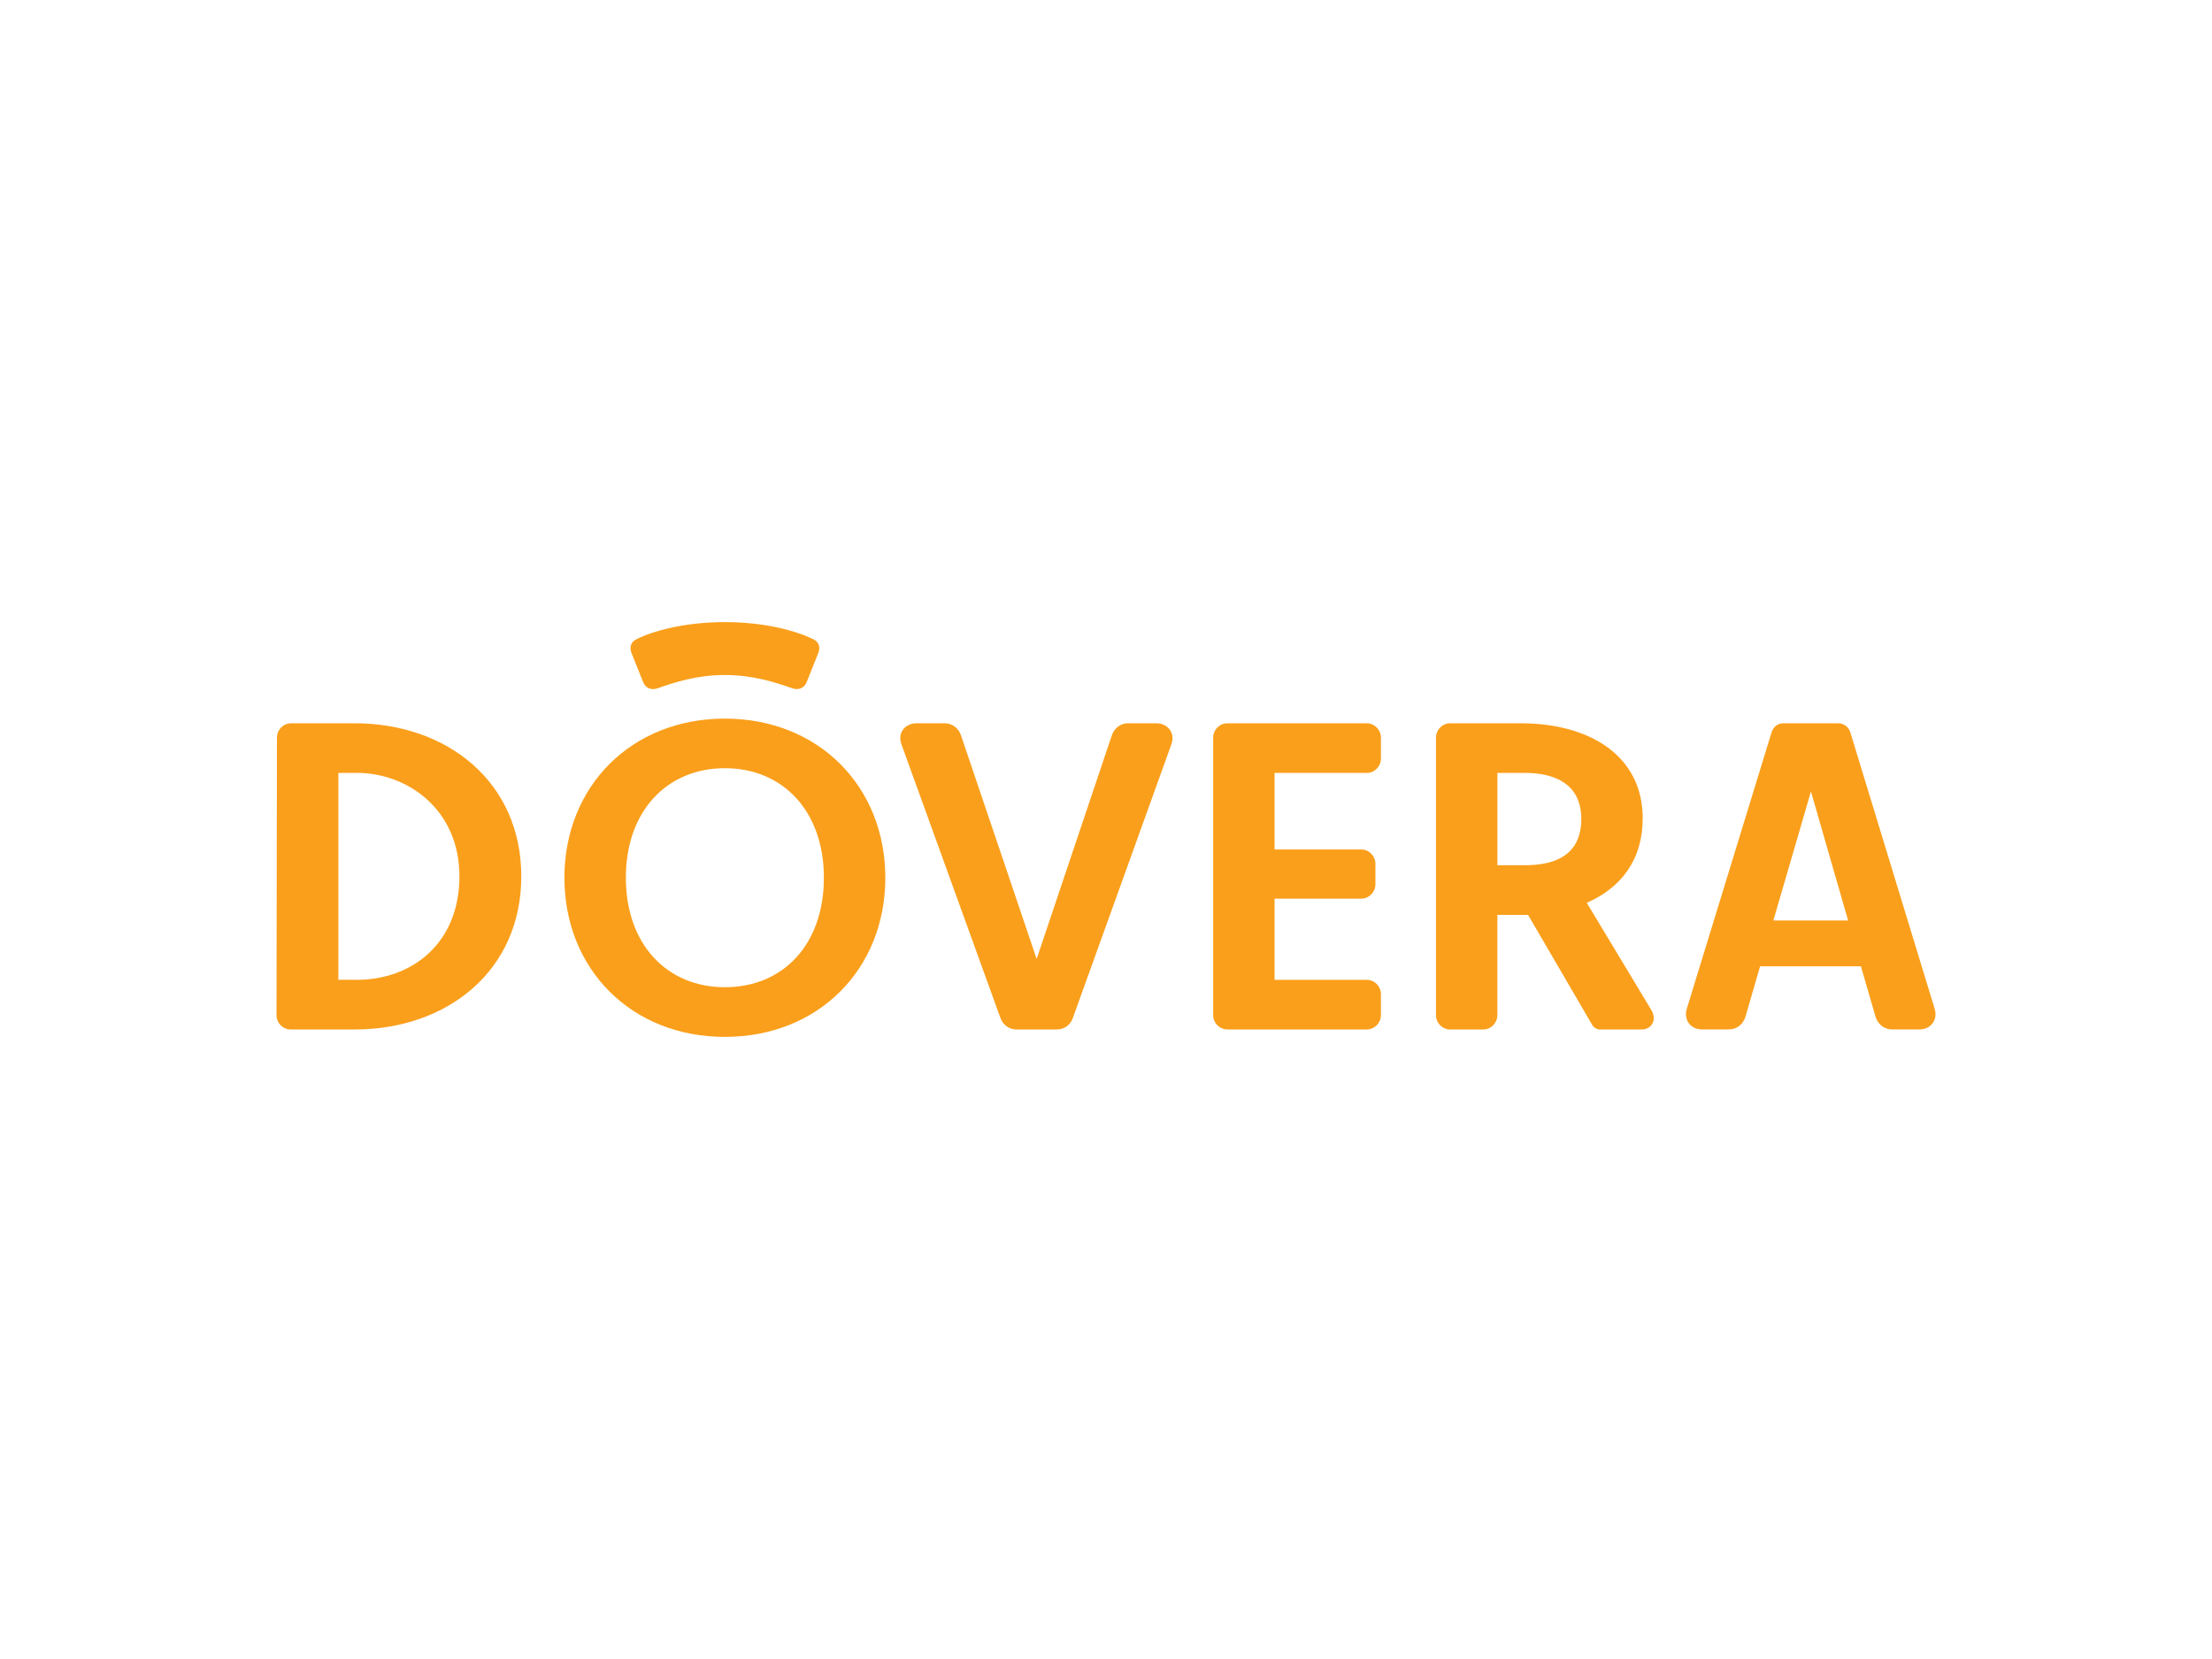
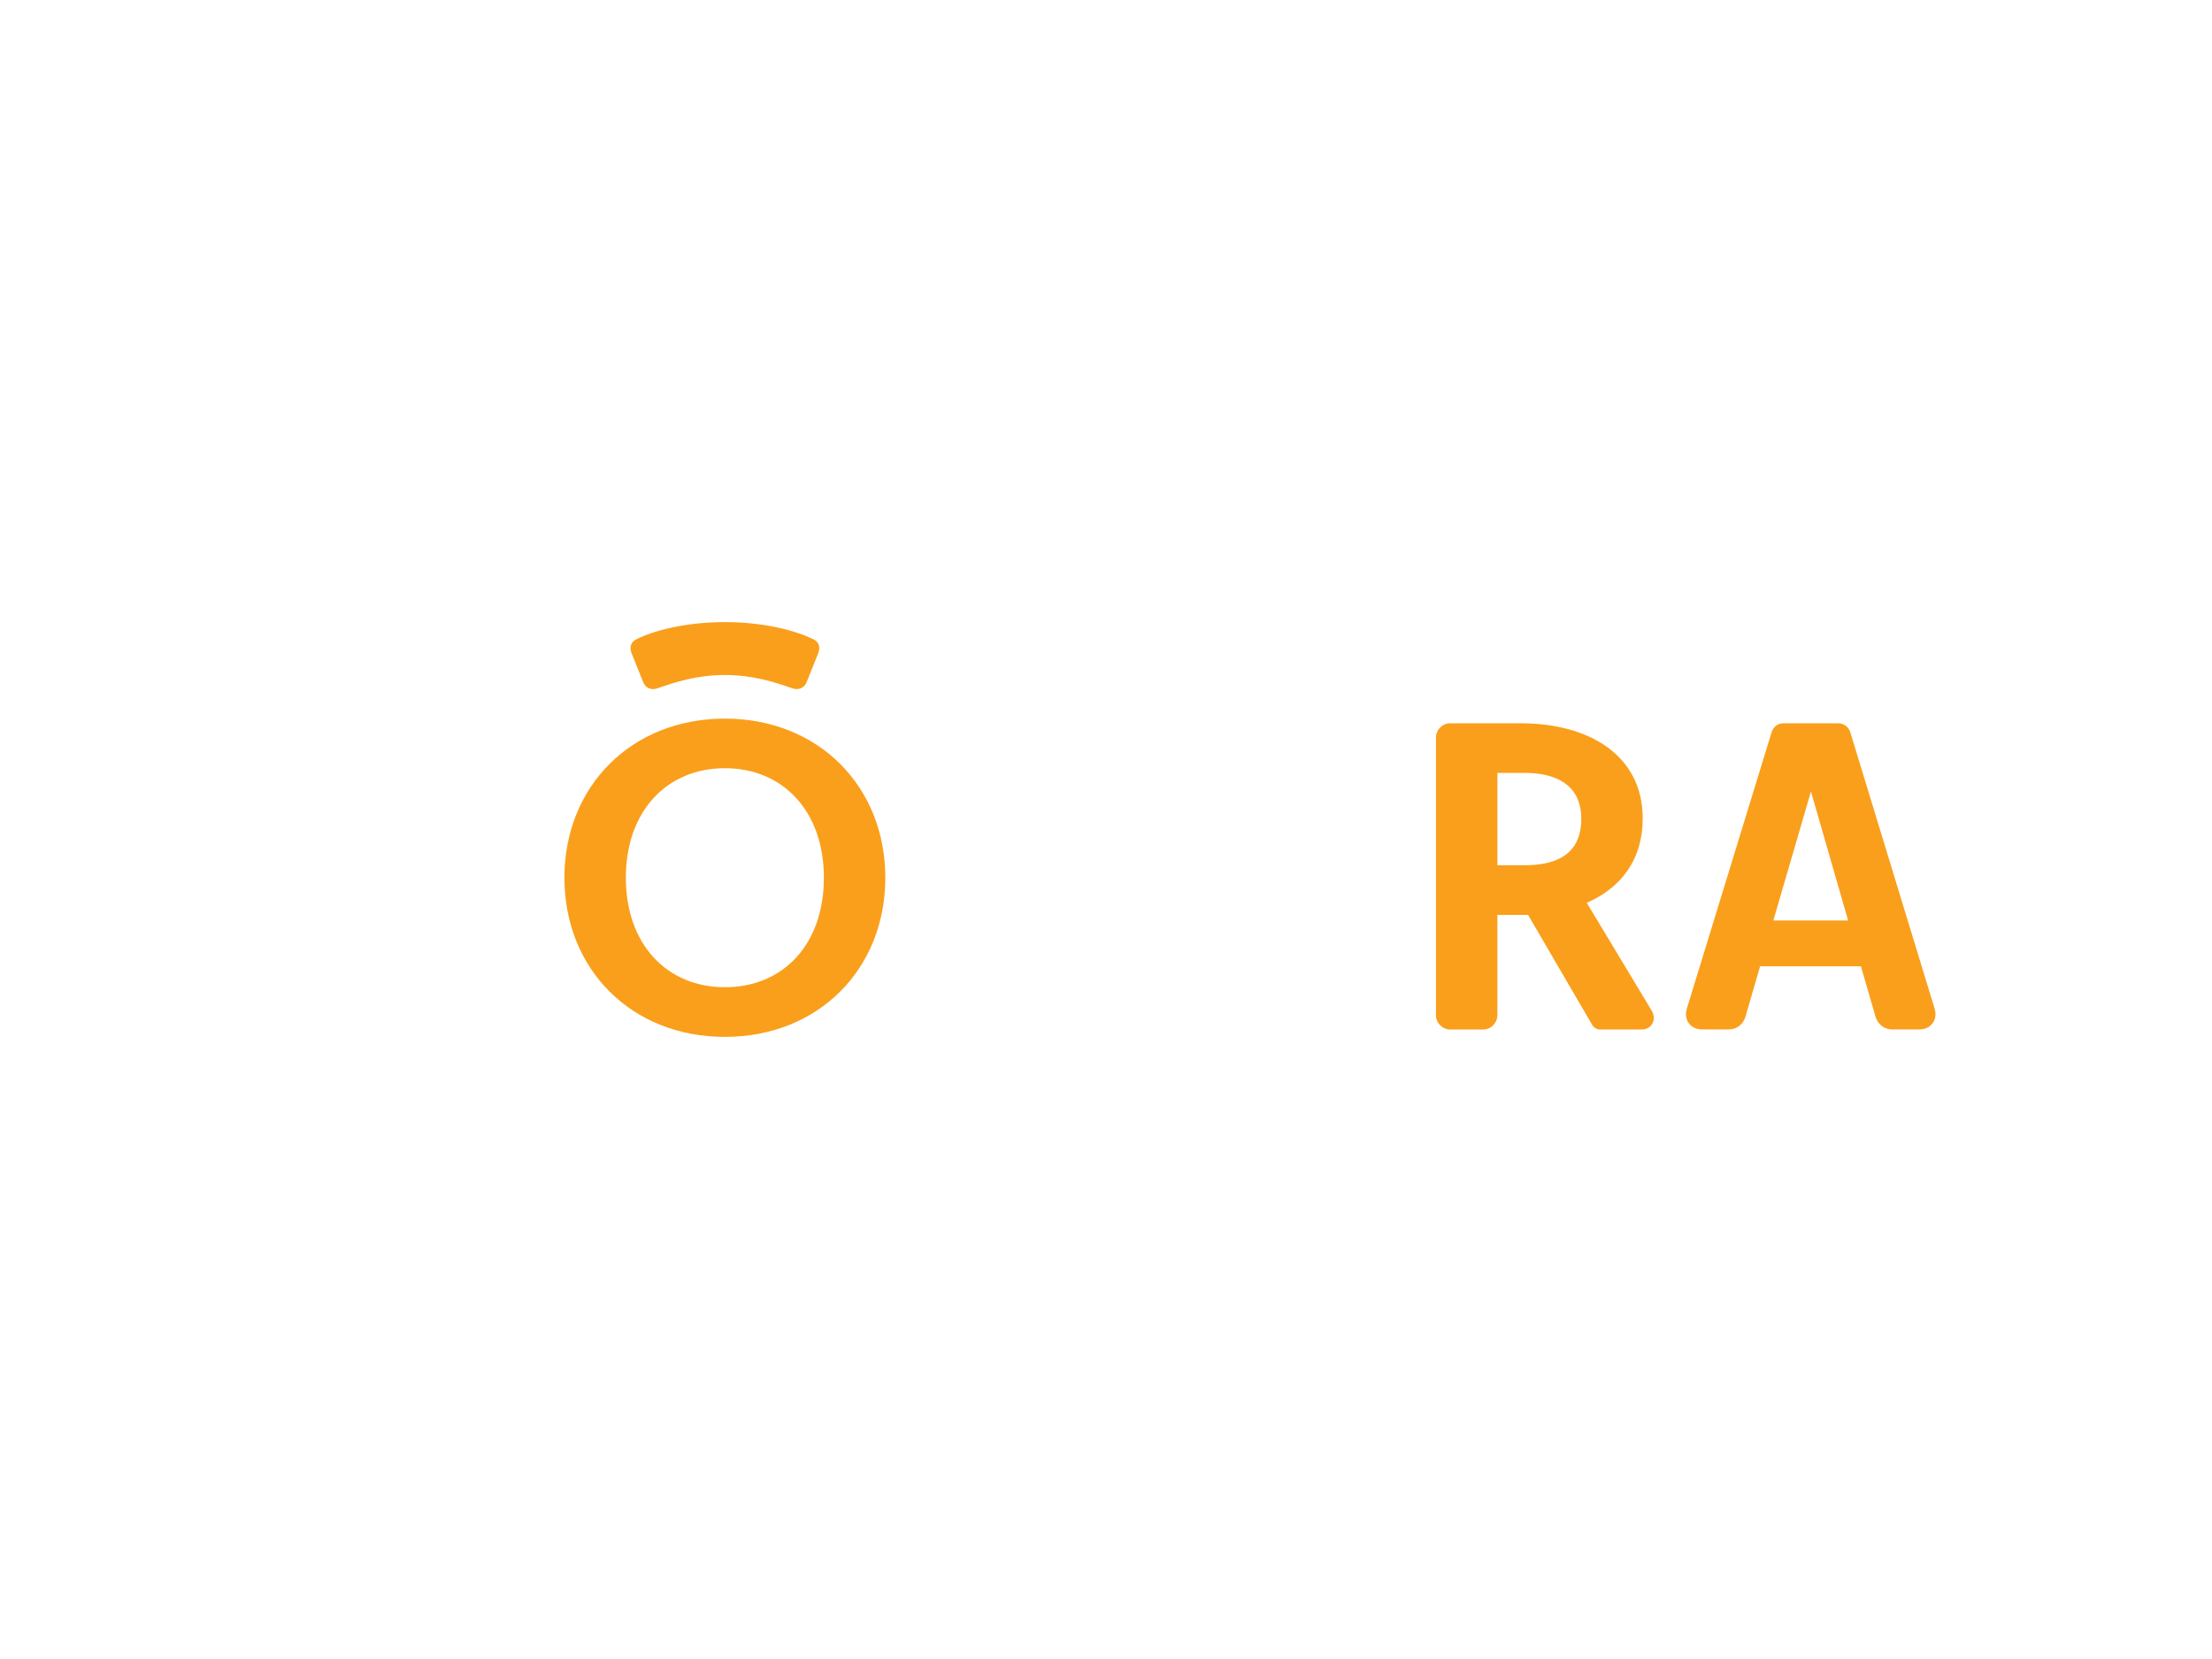
<svg xmlns="http://www.w3.org/2000/svg" width="160" height="120" version="1.1" viewBox="0 0 160 120">
-   <path d="M20,73.425l.033-20.069c0-.571.463-1.04,1.027-1.04h4.576c6.731,0,12.07,4.261,12.07,11.076s-5.339,11.075-12.07,11.075h-4.608c-.564,0-1.027-.469-1.027-1.04v-.003ZM25.802,70.874c4.011,0,7.429-2.65,7.429-7.485s-3.747-7.485-7.429-7.485h-1.327v14.967h1.327v.003Z" style="fill: #fa9f1b;" />
  <path d="M52.432,51.979c-6.764,0-11.606,4.901-11.606,11.511s4.843,11.511,11.606,11.511,11.606-4.901,11.606-11.511-4.843-11.511-11.606-11.511ZM52.432,71.408c-4.178,0-7.162-3.086-7.162-7.921s2.984-7.921,7.162-7.921,7.162,3.086,7.162,7.921-2.951,7.921-7.162,7.921Z" style="fill: #fa9f1b;" />
  <path d="M46.031,46.24c1.128-.571,3.415-1.241,6.401-1.241s5.24.67,6.401,1.241c.365.168.531.538.365.974l-.861,2.148c-.166.403-.564.571-.995.436-1.327-.469-2.918-.974-4.908-.974s-3.581.505-4.908.974c-.431.135-.828-.033-.995-.436l-.861-2.148c-.166-.436,0-.805.365-.974h-.005Z" style="fill: #fa9f1b;" />
-   <path d="M72.362,73.626l-7.162-19.799c-.3-.805.264-1.511,1.095-1.511h2.055c.531,0,.995.37,1.161.872l5.472,16.175,5.439-16.175c.166-.505.63-.872,1.161-.872h2.055c.828,0,1.393.706,1.095,1.511l-7.129,19.799c-.166.504-.63.838-1.161.838h-2.918c-.531,0-.995-.336-1.161-.838h-.002Z" style="fill: #fa9f1b;" />
-   <path d="M98.859,55.907h-6.666v5.538h6.268c.564,0,1.027.469,1.027,1.04v1.476c0,.571-.463,1.04-1.027,1.04h-6.268v5.872h6.666c.564,0,1.027.469,1.027,1.04v1.511c0,.571-.463,1.04-1.027,1.04h-10.08c-.564,0-1.027-.469-1.027-1.04v-20.066c0-.571.463-1.04,1.027-1.04h10.08c.564,0,1.027.469,1.027,1.04v1.511c0,.571-.463,1.04-1.027,1.04Z" style="fill: #fa9f1b;" />
  <path d="M118.755,74.465h-3.05c-.199,0-.398-.135-.499-.267l-4.676-8.02h-2.221v7.248c0,.571-.463,1.04-1.028,1.04h-2.387c-.564,0-1.027-.469-1.027-1.04v-20.069c0-.571.463-1.04,1.027-1.04h5.107c4.941,0,8.821,2.317,8.821,6.878,0,3.02-1.591,5.033-4.047,6.109l4.709,7.819c.365.67-.033,1.343-.73,1.343ZM110.299,62.584c2.254,0,4.08-.772,4.08-3.356,0-2.449-1.823-3.323-4.08-3.323h-1.989v6.677h1.989v.003Z" style="fill: #fa9f1b;" />
  <path d="M129.001,52.316h3.946c.398,0,.763.234.896.67l6.101,20c.232.805-.3,1.475-1.095,1.475h-1.989c-.564,0-1.027-.369-1.194-.907l-1.06-3.657h-7.295l-1.06,3.657c-.166.538-.63.907-1.194.907h-1.957c-.796,0-1.327-.67-1.095-1.475l6.134-20c.134-.436.463-.67.861-.67ZM133.678,66.58l-2.687-9.33-2.72,9.33h5.407Z" style="fill: #fa9f1b;" />
</svg>